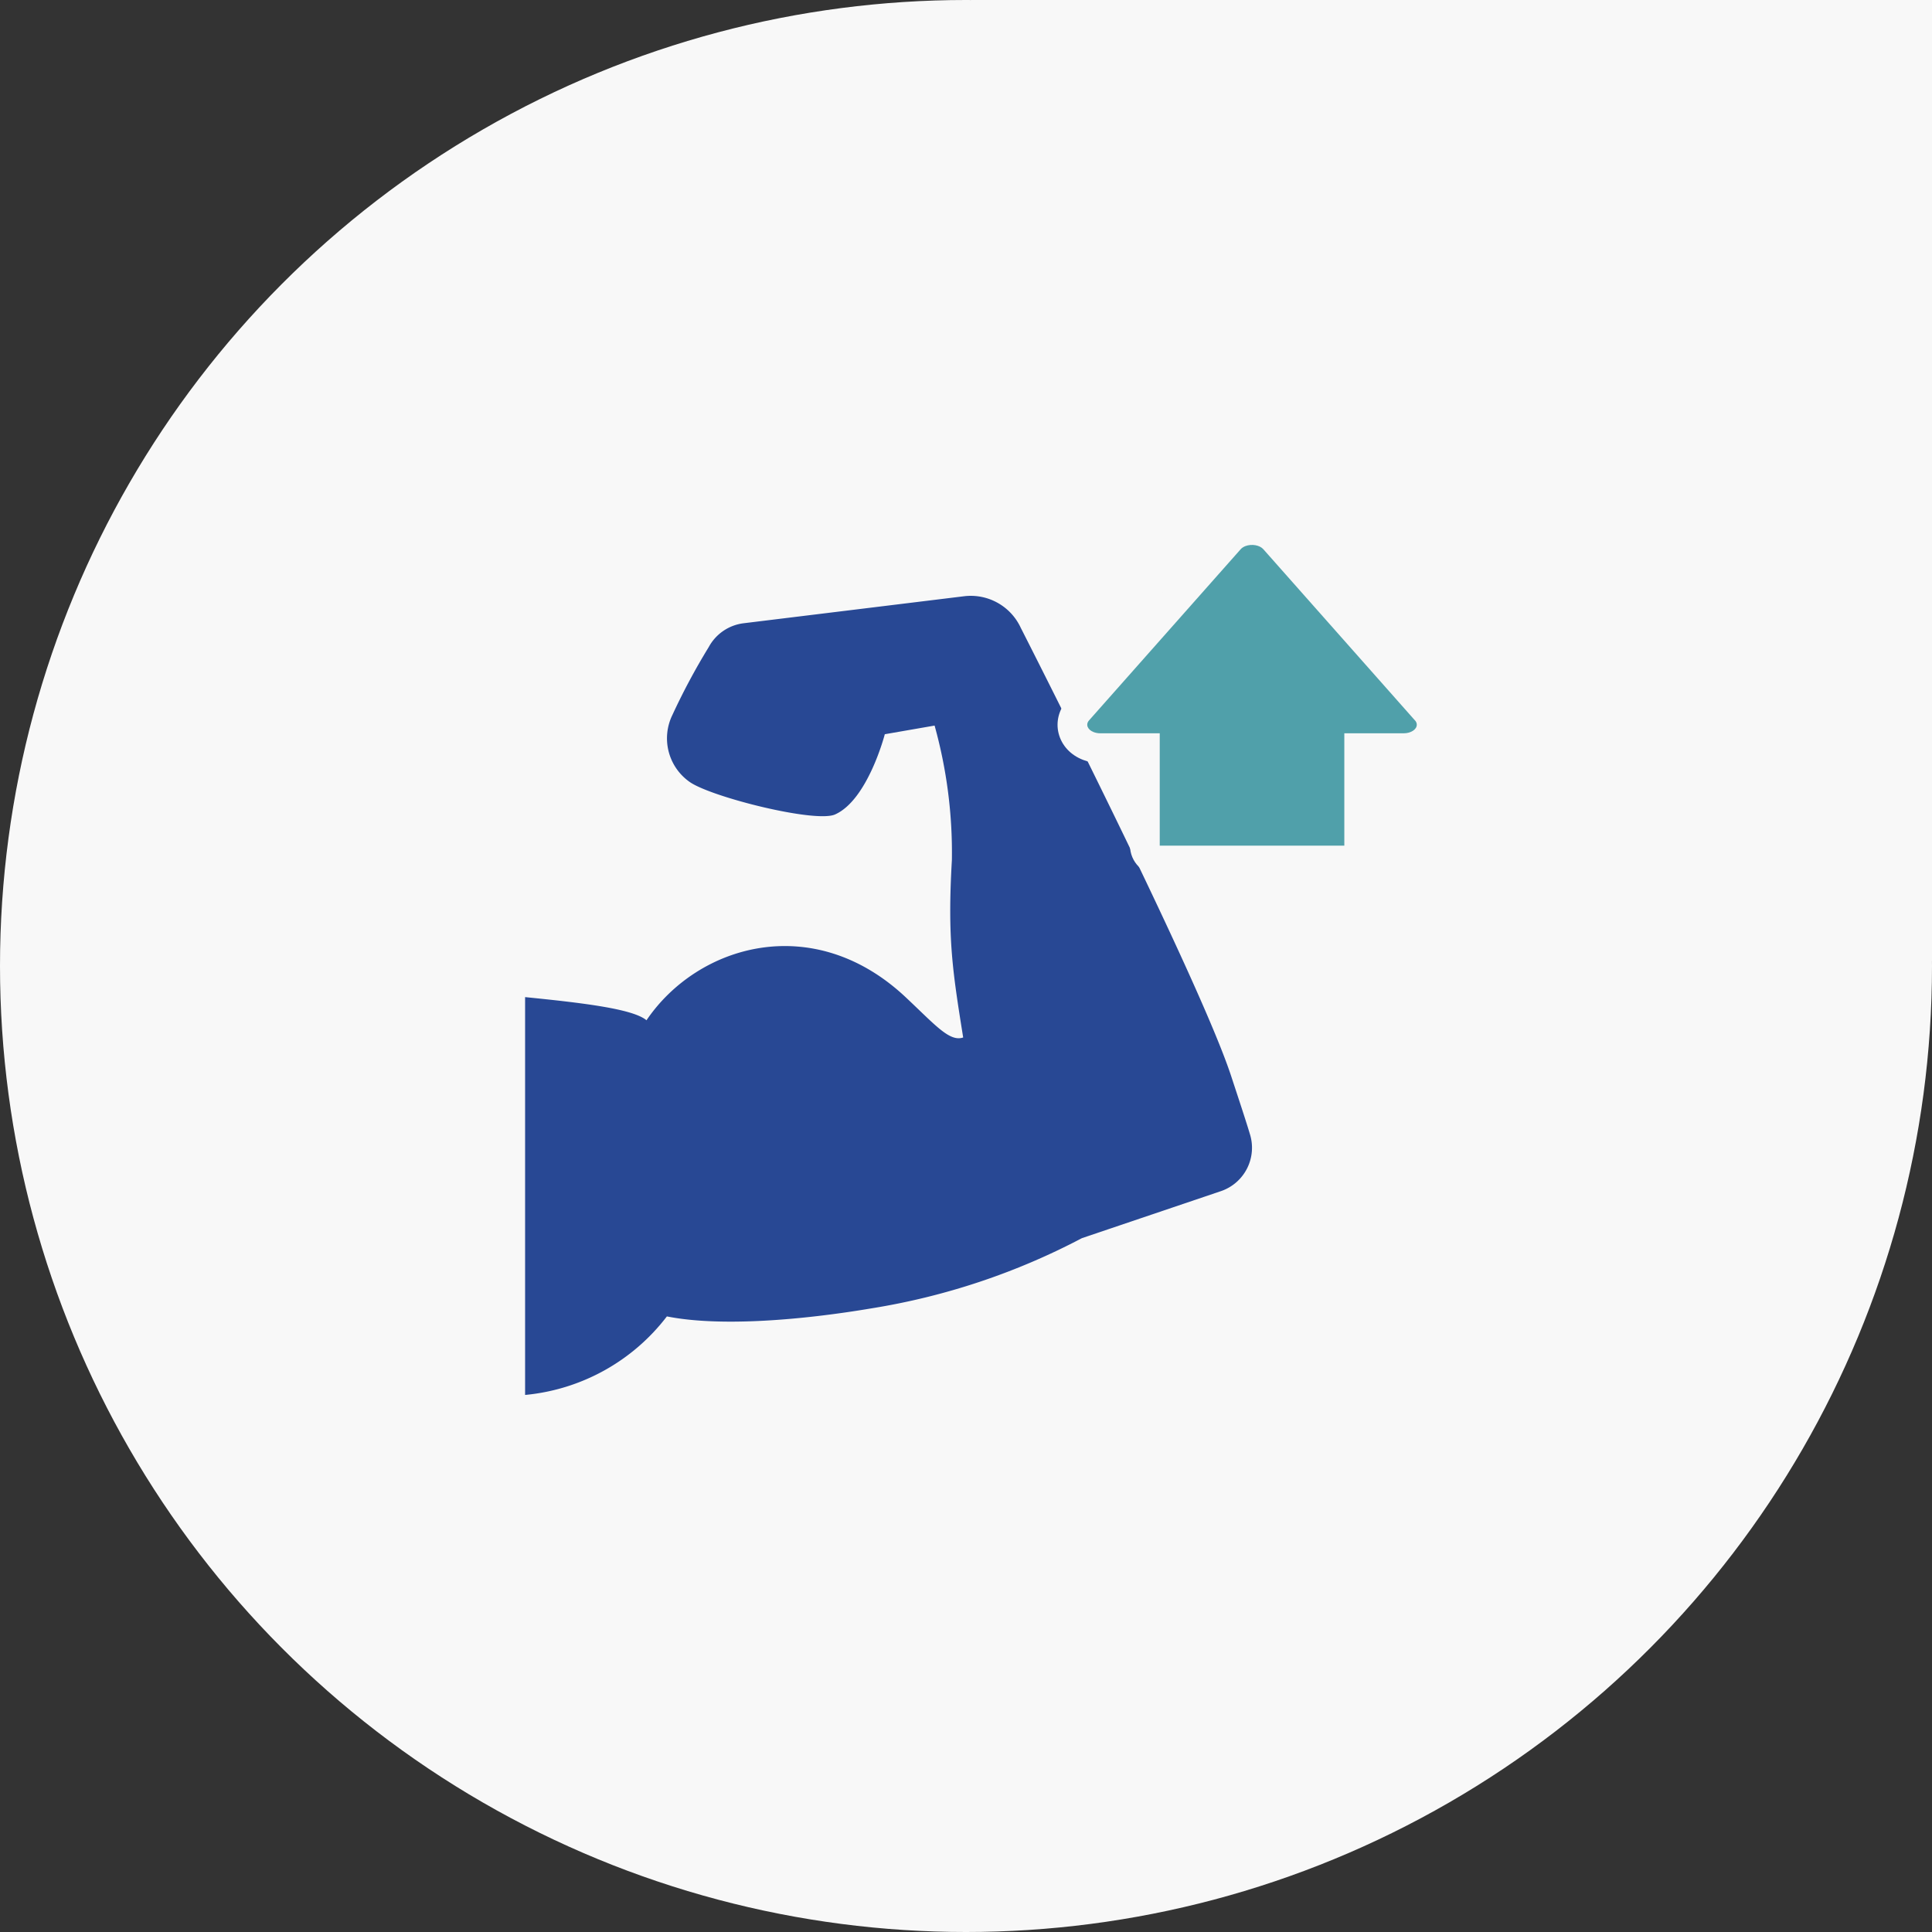
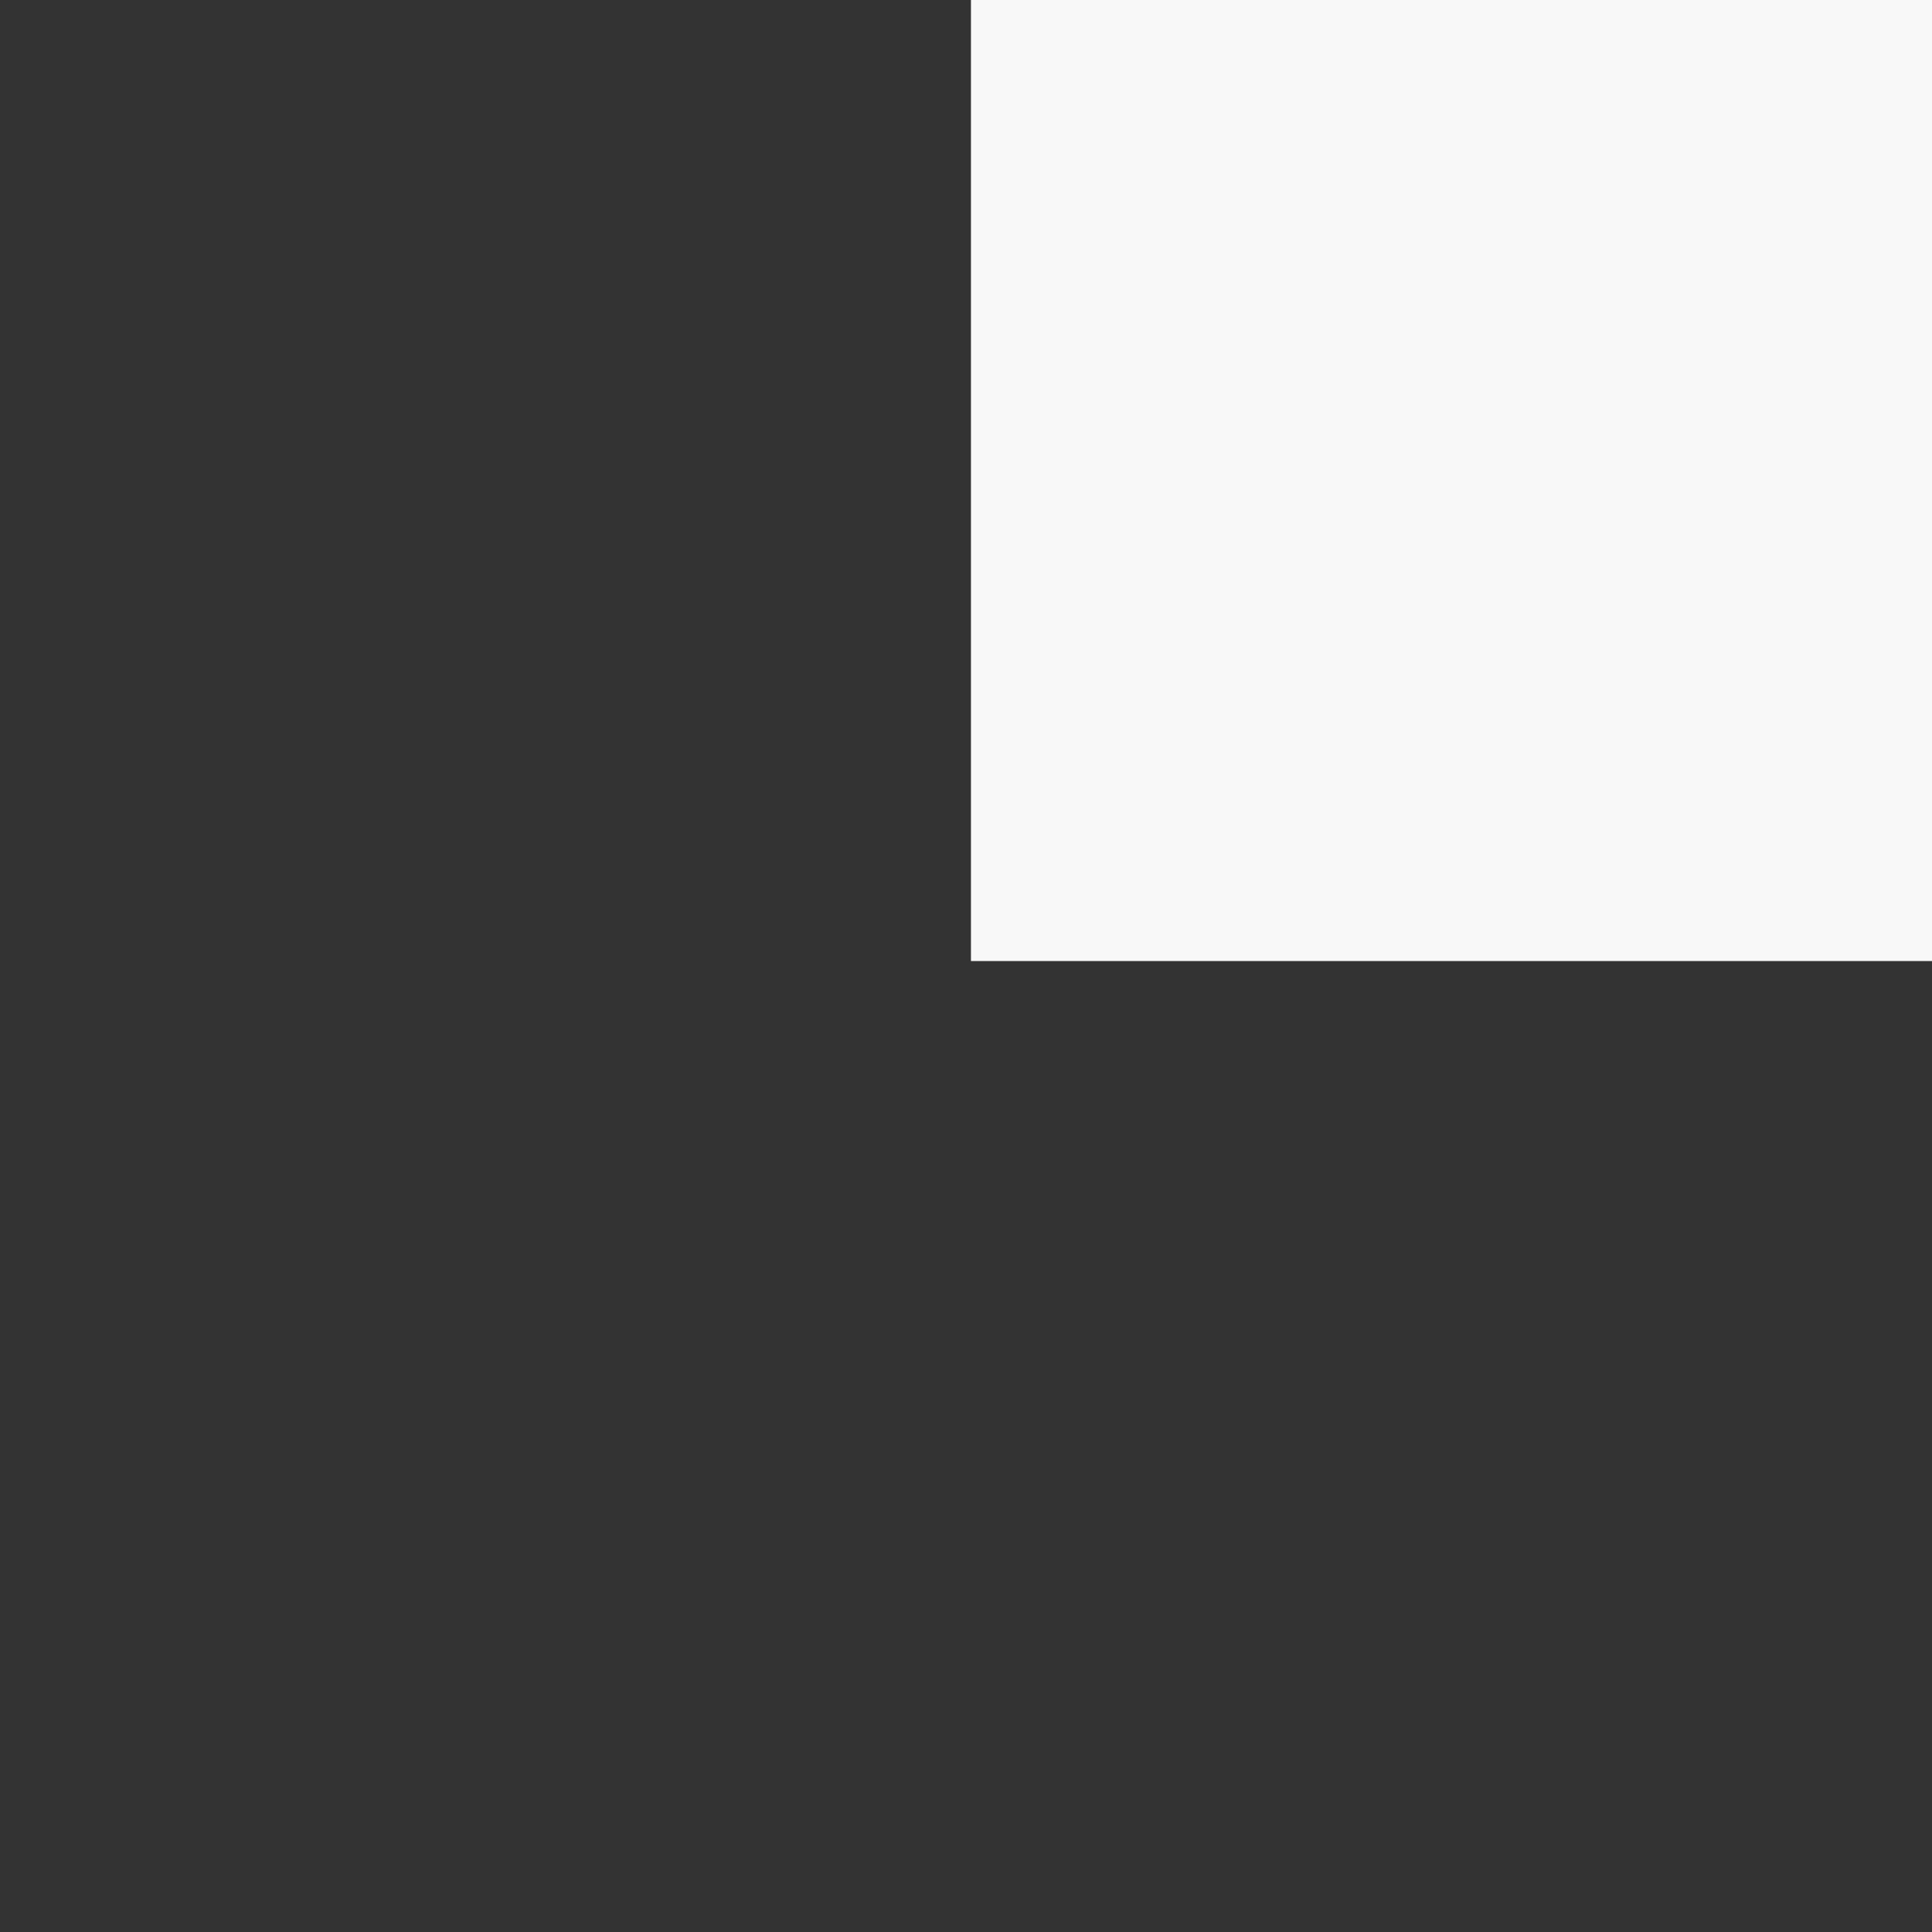
<svg xmlns="http://www.w3.org/2000/svg" width="195" height="195" viewBox="0 0 195 195">
  <rect x="0" y="0" width="195" height="195" fill="#333333" stroke="none" />
  <g id="icn-benefit_service" transform="translate(-364 -1505)">
    <g id="グループ_83" data-name="グループ 83" transform="translate(0 214)">
-       <circle id="楕円形_14" data-name="楕円形 14" cx="97.5" cy="97.5" r="97.5" transform="translate(364 1291)" fill="#f8f8f8" />
      <rect id="長方形_42" data-name="長方形 42" width="97" height="97" transform="translate(462 1291)" fill="#f8f8f8" />
      <g id="グループ_171" data-name="グループ 171" transform="translate(-5 -14)">
        <g id="マッチョアイコン5" transform="translate(422 1365.142)">
-           <path id="パス_116" data-name="パス 116" d="M96.247,54.251c-.279-.943-.838-2.655-1.851-5.726C91.117,38.472,73.138,3.216,73.138,3.216A5.557,5.557,0,0,0,67.414.039L45.178,2.763a4.645,4.645,0,0,0-3.529,2.406,66.448,66.448,0,0,0-3.664,6.843,5.376,5.376,0,0,0,1.745,6.773c2.2,1.533,12.671,4.153,14.662,3.28,3.317-1.467,5.028-8.1,5.028-8.1l5.025-.873A47.846,47.846,0,0,1,66.19,26.672c-.453,7.854.056,11.127,1.14,17.9-1.375.474-2.818-1.262-5.817-4.074-9.308-8.727-20.97-5.3-26.147,2.338-1.36-1.152-6.435-1.755-12.252-2.338V80.652a20.413,20.413,0,0,0,14.311-7.927c5.414,1.08,13.763.352,20.665-.815a68.968,68.968,0,0,0,21.224-7.083L93.35,60.08A4.624,4.624,0,0,0,96.247,54.251Z" transform="translate(-23.115 0)" fill="#284894" />
-         </g>
+           </g>
        <g id="パス_97" data-name="パス 97" transform="translate(383.605 1360)" fill="#50a0aa" stroke-linecap="round" stroke-linejoin="round">
-           <path d="M 122.58 31.852 L 121.08 31.852 L 102.449 31.852 L 100.949 31.852 L 100.949 30.352 L 100.949 20.513 L 96.454 20.513 C 96.041 20.513 95.627 20.439 95.258 20.298 C 94.448 19.99 93.877 19.388 93.694 18.645 C 93.527 17.966 93.707 17.264 94.188 16.72 L 109.499 -0.563 C 109.773 -0.874 110.144 -1.124 110.571 -1.286 C 110.945 -1.428 111.346 -1.5 111.762 -1.5 C 112.676 -1.5 113.502 -1.157 114.029 -0.56 L 128.886 16.213 L 128.893 16.213 L 129.34 16.719 C 129.698 17.123 129.894 17.63 129.894 18.146 C 129.896 18.887 129.508 19.569 128.832 20.013 C 128.341 20.335 127.717 20.513 127.076 20.513 L 122.58 20.513 L 122.58 30.352 L 122.58 31.852 Z" stroke="none" />
-           <path d="M 121.08 30.352 L 121.08 19.013 L 127.075 19.013 C 127.804 19.013 128.395 18.625 128.394 18.146 C 128.394 17.994 128.333 17.845 128.217 17.713 L 128.21 17.713 L 112.904 0.432 C 112.54 0.019 111.733 -0.123 111.103 0.116 C 110.903 0.192 110.737 0.301 110.621 0.432 L 95.312 17.713 C 94.946 18.127 95.161 18.657 95.792 18.897 C 95.993 18.973 96.222 19.013 96.454 19.013 L 102.449 19.013 L 102.449 30.352 L 121.08 30.352 M 121.08 33.352 L 102.449 33.352 C 100.792 33.352 99.449 32.009 99.449 30.352 L 99.449 22.013 L 96.454 22.013 C 95.852 22.013 95.269 21.908 94.723 21.7 C 93.448 21.215 92.541 20.232 92.238 19.004 C 91.955 17.857 92.264 16.631 93.065 15.726 L 108.373 -1.554 C 108.81 -2.049 109.386 -2.441 110.039 -2.689 C 110.584 -2.895 111.163 -3 111.762 -3 C 113.104 -3 114.338 -2.474 115.15 -1.557 L 115.15 -1.557 L 130.344 15.598 C 130.385 15.639 130.425 15.682 130.464 15.726 C 131.064 16.404 131.394 17.263 131.394 18.146 C 131.396 19.382 130.746 20.55 129.655 21.267 C 128.912 21.754 128.021 22.013 127.077 22.013 L 124.08 22.013 L 124.08 30.352 C 124.08 32.009 122.737 33.352 121.08 33.352 Z" stroke="none" fill="#f8f8f8" />
-         </g>
+           </g>
      </g>
    </g>
  </g>
</svg>